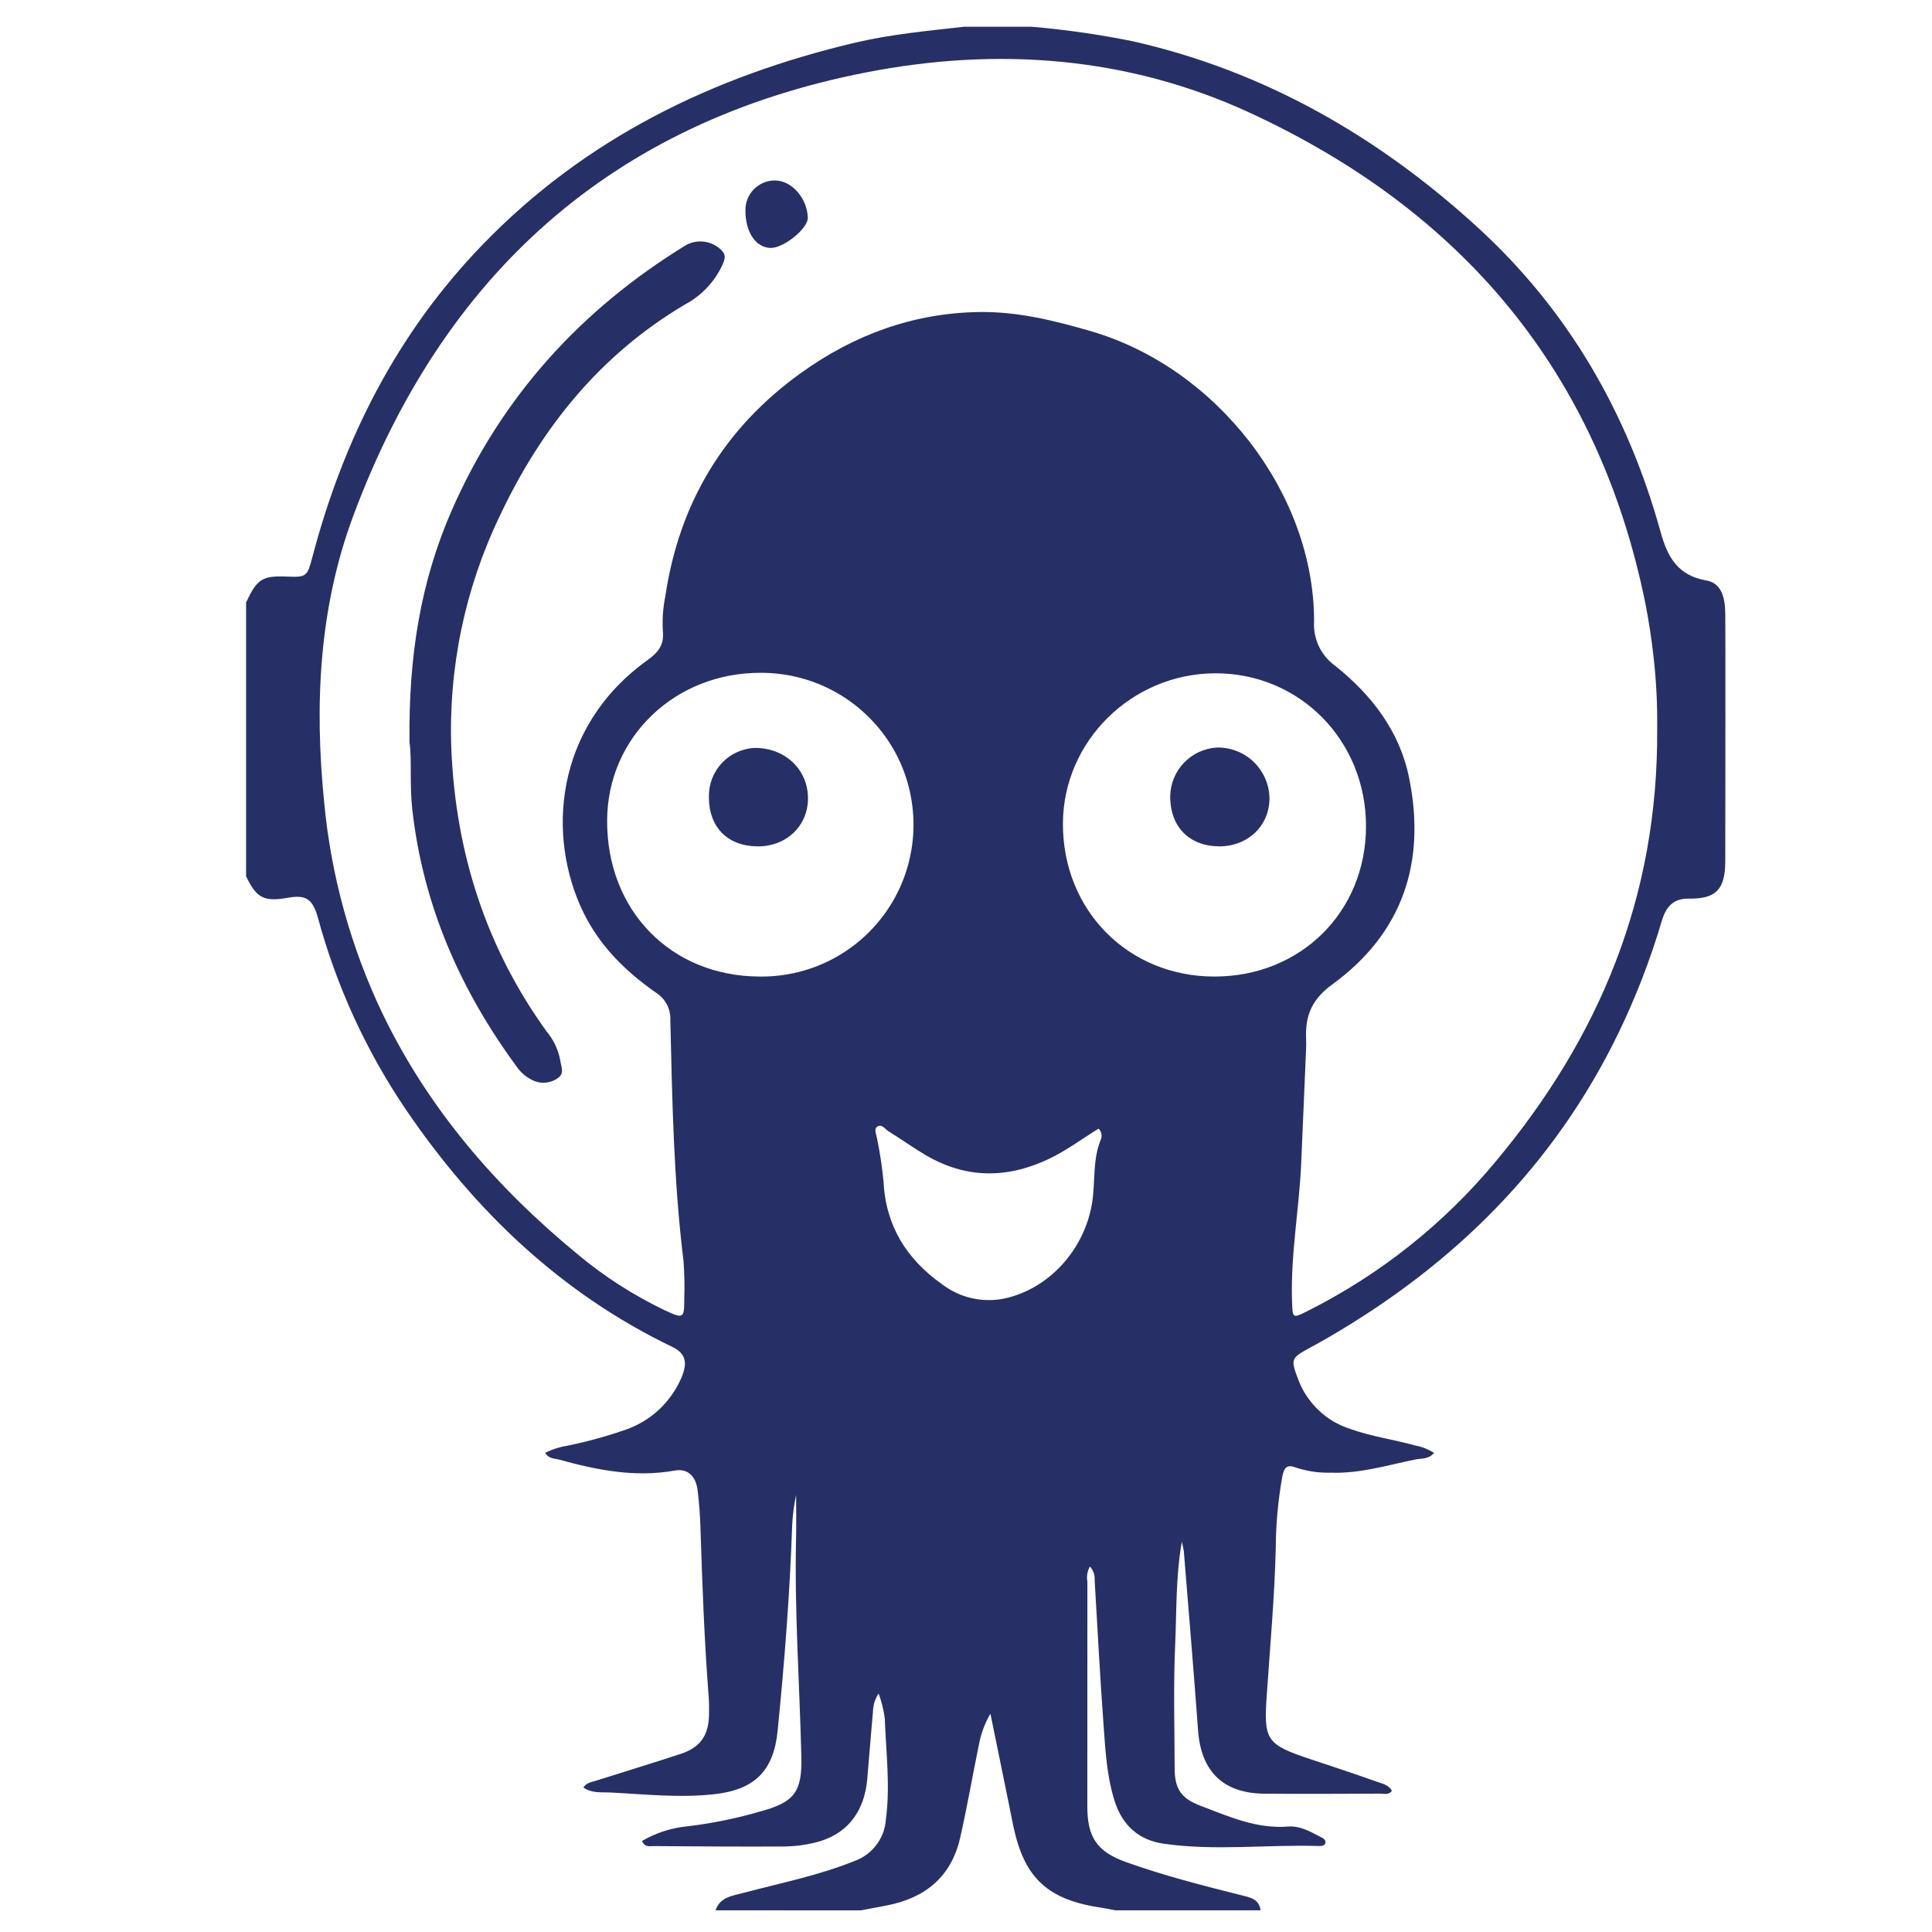
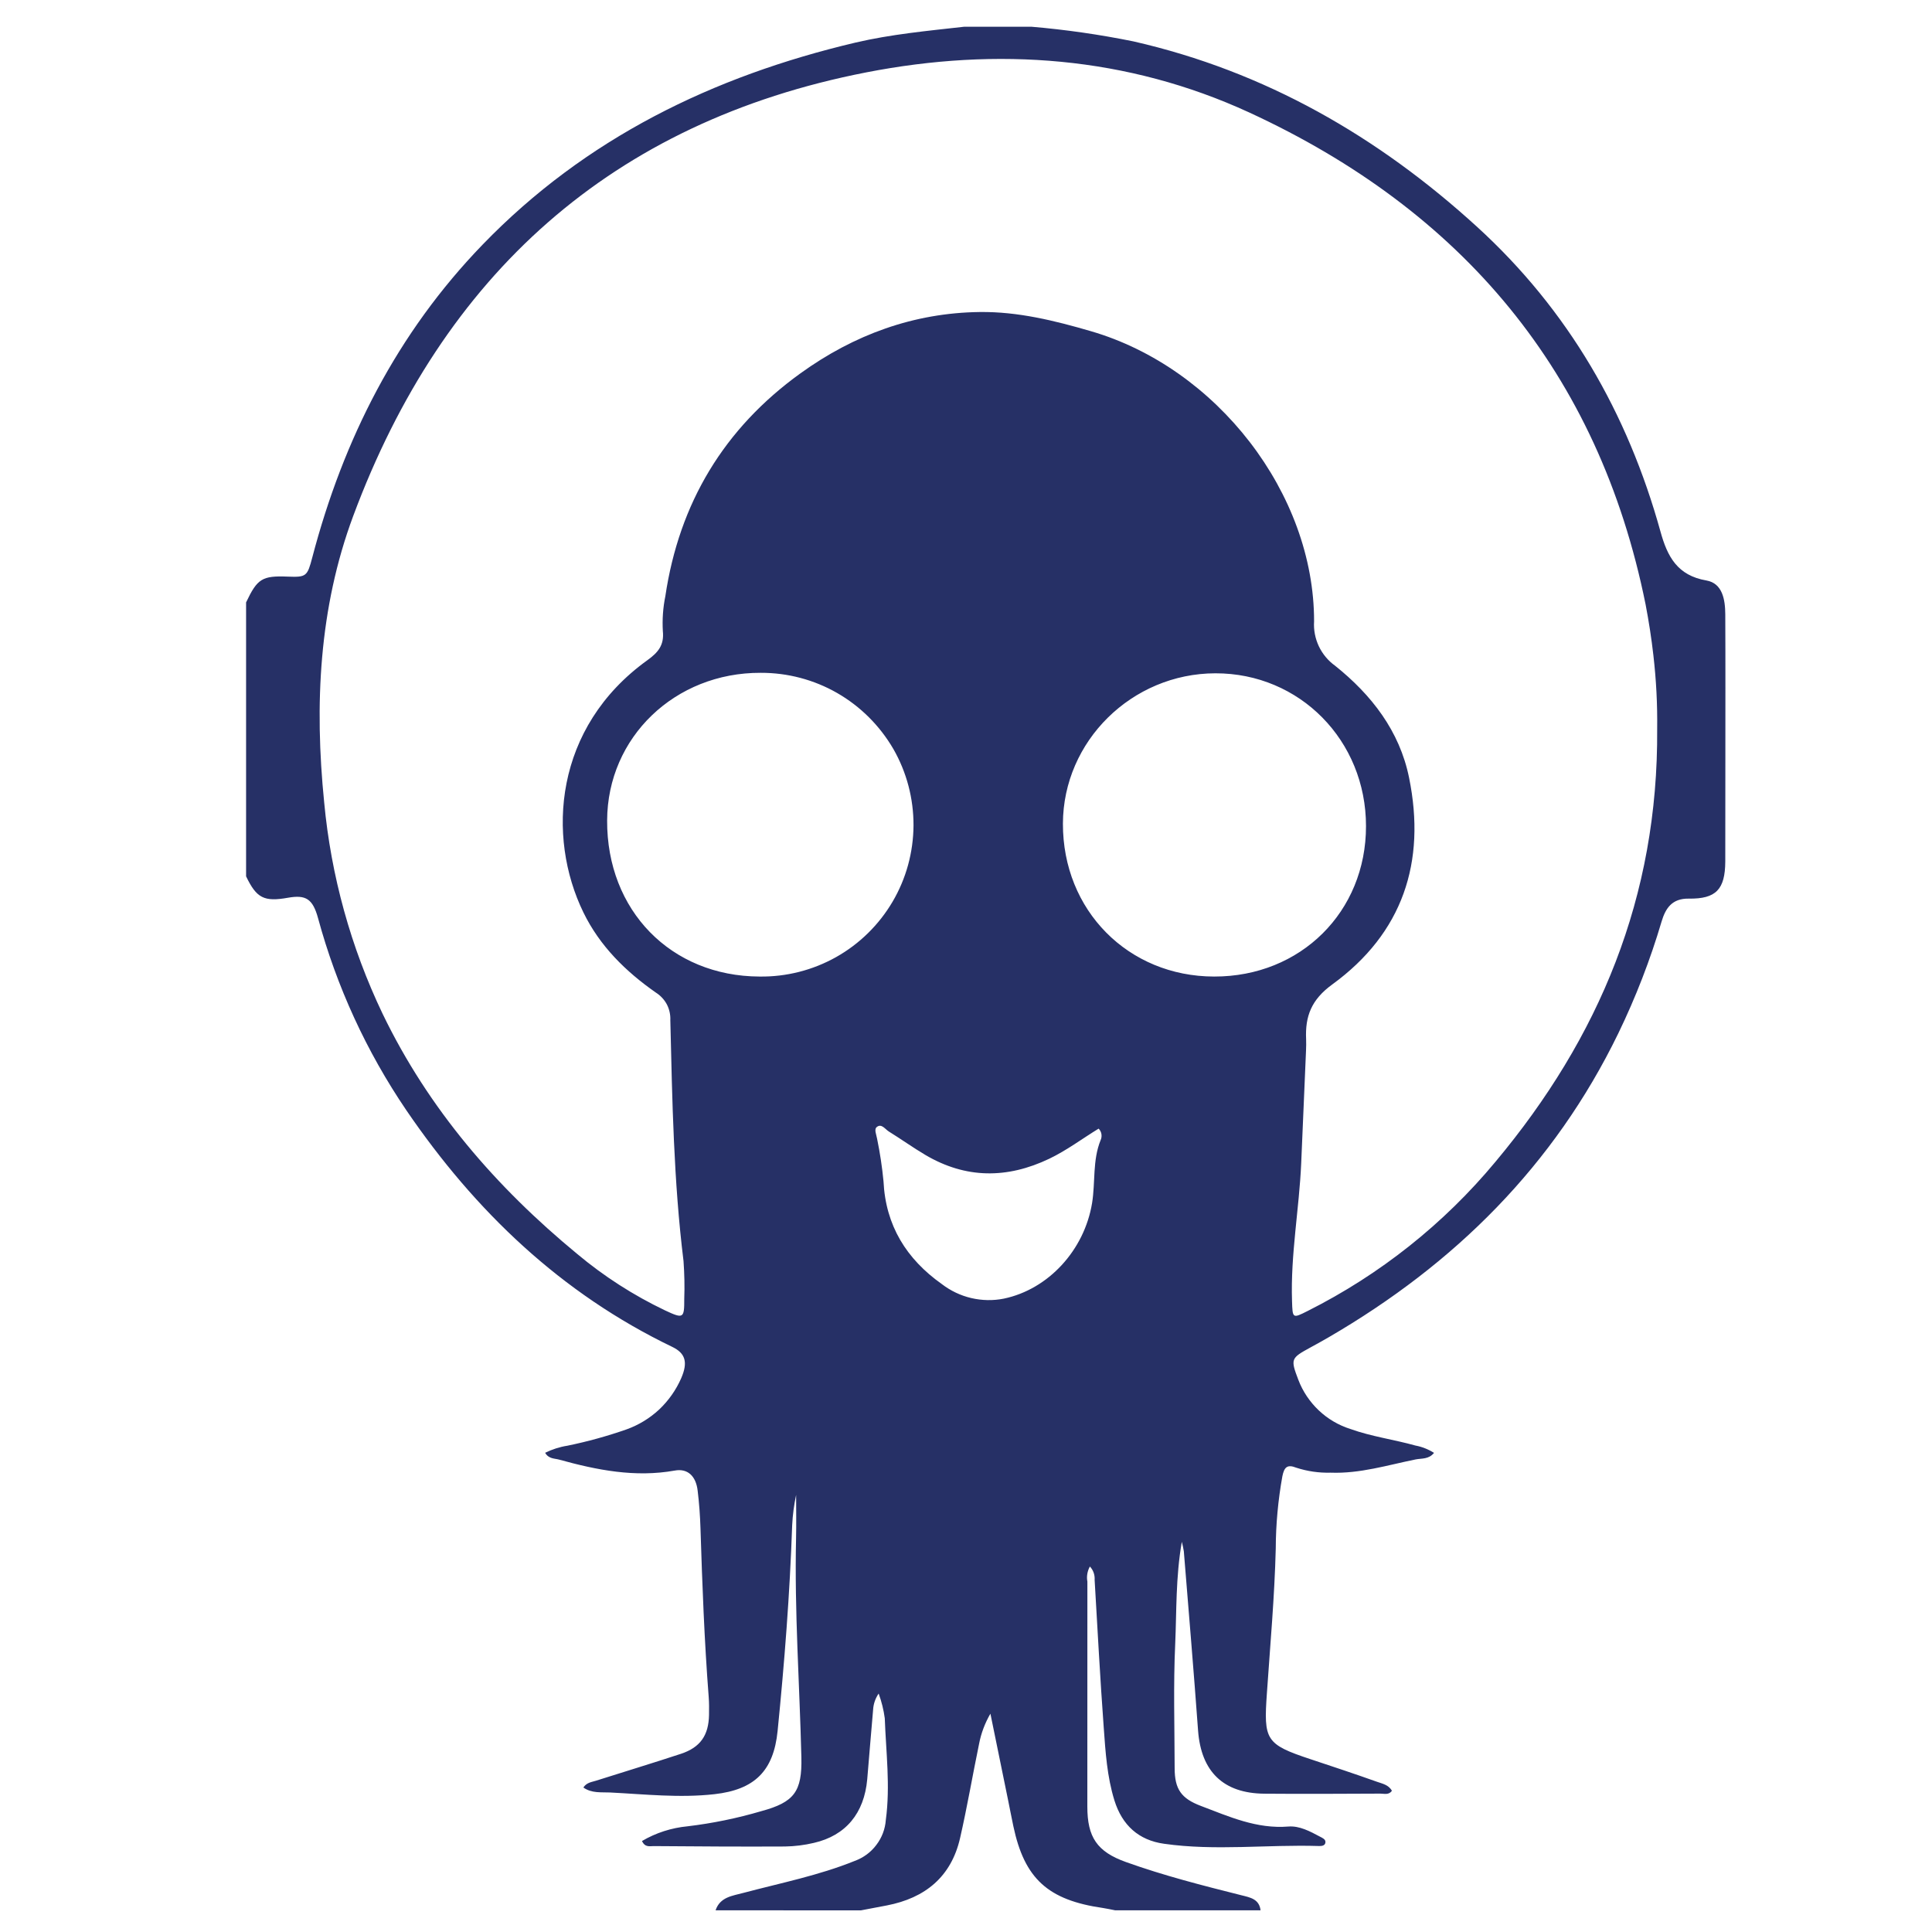
<svg xmlns="http://www.w3.org/2000/svg" xmlns:ns1="http://sodipodi.sourceforge.net/DTD/sodipodi-0.dtd" xmlns:ns2="http://www.inkscape.org/namespaces/inkscape" width="24" height="24" viewBox="0 0 24 24" fill="none" version="1.1" id="svg2" ns1:docname="argocd.svg">
  <defs id="defs2" />
  <ns1:namedview id="namedview2" pagecolor="#ffffff" bordercolor="#000000" borderopacity="0.25" ns2:showpageshadow="2" ns2:pageopacity="0.0" ns2:pagecheckerboard="0" ns2:deskcolor="#d1d1d1">
    <ns2:page x="0" y="0" width="24" height="24" id="page2" margin="0" bleed="0" />
  </ns1:namedview>
  <path d="m 12.812,0.332 c 0.425,0.036 0.848,0.097 1.267,0.182 1.637,0.373 3.041,1.182 4.271,2.305 1.132,1.033 1.869,2.313 2.277,3.784 0.086,0.312 0.21,0.546 0.571,0.608 0.2,0.035 0.233,0.239 0.234,0.42 0.003,0.631 0.001,1.261 0.001,1.891 0,0.393 -7.24e-4,0.787 -0.001,1.18 -0.002,0.346 -0.114,0.466 -0.454,0.461 -0.206,-0.003 -0.287,0.117 -0.337,0.284 -0.141,0.477 -0.321,0.942 -0.538,1.39 -0.797,1.641 -2.031,2.864 -3.596,3.774 -0.074,0.043 -0.15,0.085 -0.227,0.127 -0.245,0.134 -0.251,0.142 -0.151,0.404 0.055,0.144 0.142,0.273 0.254,0.379 0.112,0.106 0.247,0.185 0.394,0.231 0.262,0.094 0.538,0.13 0.806,0.205 0.082,0.015 0.161,0.047 0.231,0.091 -0.065,0.081 -0.152,0.067 -0.226,0.081 -0.351,0.071 -0.695,0.179 -1.059,0.165 -0.145,0.004 -0.289,-0.017 -0.427,-0.062 -0.111,-0.044 -0.149,-0.007 -0.172,0.107 -0.053,0.296 -0.081,0.596 -0.082,0.896 -0.015,0.601 -0.069,1.199 -0.11,1.798 -0.041,0.582 -0.018,0.635 0.544,0.821 0.274,0.091 0.549,0.182 0.821,0.279 0.068,0.024 0.147,0.038 0.188,0.113 -0.039,0.055 -0.096,0.035 -0.143,0.035 -0.48,0.002 -0.961,0.005 -1.441,8.45e-4 -0.511,-0.004 -0.786,-0.275 -0.824,-0.783 -0.054,-0.743 -0.117,-1.486 -0.177,-2.228 -0.006,-0.04 -0.015,-0.079 -0.025,-0.118 -0.077,0.444 -0.064,0.857 -0.082,1.267 -0.024,0.513 -0.008,1.029 -0.007,1.544 0,0.263 0.083,0.378 0.326,0.47 0.351,0.133 0.694,0.288 1.087,0.256 0.138,-0.011 0.269,0.06 0.393,0.126 0.03,0.016 0.071,0.032 0.067,0.071 -0.004,0.043 -0.049,0.046 -0.082,0.045 -0.642,-0.02 -1.285,0.063 -1.923,-0.028 -0.315,-0.044 -0.52,-0.23 -0.616,-0.538 -0.092,-0.296 -0.111,-0.602 -0.133,-0.907 -0.045,-0.611 -0.077,-1.223 -0.113,-1.833 0.002,-0.03 -0.002,-0.061 -0.012,-0.089 -0.01,-0.029 -0.026,-0.055 -0.047,-0.077 -0.032,0.058 -0.043,0.124 -0.031,0.188 -0.001,0.932 -0.001,1.863 -6.04e-4,2.794 0,0.379 0.119,0.561 0.482,0.69 0.469,0.168 0.951,0.291 1.433,0.412 0.108,0.027 0.22,0.046 0.237,0.187 h -1.805 c -0.051,-0.01 -0.101,-0.021 -0.152,-0.029 -0.684,-0.098 -0.976,-0.364 -1.114,-1.016 -0.023,-0.108 -0.043,-0.215 -0.065,-0.322 -0.074,-0.359 -0.147,-0.718 -0.22,-1.076 -0.068,0.117 -0.116,0.244 -0.141,0.376 -0.081,0.39 -0.147,0.782 -0.236,1.17 -0.11,0.48 -0.433,0.744 -0.909,0.836 -0.107,0.021 -0.214,0.041 -0.321,0.061 H 8.889 c 0.056,-0.167 0.211,-0.18 0.347,-0.217 0.463,-0.123 0.935,-0.216 1.382,-0.397 0.107,-0.039 0.2,-0.107 0.268,-0.198 0.069,-0.09 0.11,-0.198 0.118,-0.311 0.057,-0.424 0.002,-0.842 -0.013,-1.263 -0.014,-0.105 -0.04,-0.208 -0.076,-0.307 -0.041,0.06 -0.065,0.129 -0.069,0.202 -0.026,0.288 -0.048,0.576 -0.073,0.864 -0.038,0.421 -0.266,0.698 -0.662,0.789 -0.118,0.028 -0.239,0.043 -0.36,0.045 -0.544,0.003 -1.087,-0.001 -1.632,-0.005 -0.047,0 -0.106,0.019 -0.144,-0.063 0.173,-0.102 0.367,-0.164 0.567,-0.183 0.31,-0.037 0.616,-0.1 0.915,-0.188 0.409,-0.111 0.508,-0.242 0.498,-0.67 -0.022,-0.908 -0.087,-1.813 -0.066,-2.722 0.004,-0.179 7.603e-4,-0.358 7.603e-4,-0.537 -0.026,0.124 -0.043,0.25 -0.049,0.376 -0.029,0.854 -0.096,1.707 -0.181,2.557 -0.05,0.5 -0.289,0.729 -0.783,0.785 -0.435,0.049 -0.866,8.45e-4 -1.299,-0.021 -0.106,-0.005 -0.228,0.012 -0.331,-0.062 0.042,-0.063 0.103,-0.067 0.156,-0.084 0.352,-0.112 0.707,-0.219 1.058,-0.335 0.24,-0.08 0.342,-0.23 0.347,-0.481 0.001,-0.075 0.002,-0.15 -0.004,-0.225 -0.054,-0.698 -0.08,-1.396 -0.102,-2.095 -0.005,-0.156 -0.016,-0.311 -0.035,-0.466 C 8.646,18.335 8.541,18.238 8.381,18.268 7.889,18.356 7.416,18.262 6.946,18.132 c -0.058,-0.016 -0.13,-0.008 -0.174,-0.085 0.088,-0.043 0.18,-0.073 0.277,-0.088 0.249,-0.051 0.495,-0.119 0.735,-0.203 0.15,-0.054 0.288,-0.138 0.405,-0.247 C 8.305,17.399 8.398,17.267 8.462,17.121 8.548,16.923 8.515,16.811 8.352,16.732 6.97,16.067 5.903,15.046 5.047,13.791 4.552,13.062 4.182,12.256 3.951,11.406 3.885,11.165 3.799,11.113 3.578,11.152 3.279,11.205 3.187,11.157 3.057,10.886 V 7.483 C 3.197,7.188 3.256,7.15 3.577,7.163 3.806,7.172 3.818,7.158 3.879,6.926 4.265,5.456 4.933,4.137 5.995,3.039 7.273,1.717 8.856,0.947 10.627,0.529 11.072,0.425 11.526,0.383 11.979,0.332 Z m 7.774,8.724 C 20.59,8.75 20.574,8.445 20.539,8.141 20.515,7.929 20.482,7.717 20.442,7.508 19.859,4.619 18.157,2.614 15.518,1.397 14.003,0.7 12.388,0.582 10.762,0.899 7.596,1.516 5.502,3.417 4.388,6.409 3.962,7.553 3.905,8.755 4.027,9.967 c 0.085,0.911 0.331,1.801 0.726,2.627 0.571,1.183 1.408,2.151 2.416,2.982 0.333,0.279 0.7,0.515 1.092,0.702 0.229,0.107 0.24,0.101 0.239,-0.143 0.006,-0.156 0.002,-0.313 -0.009,-0.469 -0.123,-0.994 -0.14,-1.994 -0.164,-2.993 0.003,-0.068 -0.012,-0.136 -0.043,-0.196 C 8.252,12.417 8.204,12.366 8.147,12.33 7.772,12.068 7.451,11.752 7.248,11.336 6.787,10.391 6.885,9.034 8.041,8.202 8.174,8.106 8.253,8.016 8.234,7.838 8.226,7.694 8.236,7.549 8.265,7.407 8.437,6.25 8.993,5.323 9.943,4.638 10.607,4.159 11.349,3.886 12.172,3.876 c 0.471,-0.006 0.93,0.107 1.379,0.238 1.568,0.456 2.775,2.019 2.773,3.605 -0.007,0.107 0.014,0.213 0.059,0.309 0.046,0.096 0.115,0.18 0.202,0.242 0.451,0.361 0.801,0.809 0.919,1.391 0.214,1.05 -0.08,1.932 -0.954,2.568 -0.26,0.189 -0.338,0.395 -0.325,0.68 0.002,0.046 7.24e-4,0.093 -0.001,0.139 -0.02,0.467 -0.04,0.935 -0.06,1.402 -0.025,0.571 -0.133,1.136 -0.114,1.711 0.007,0.217 0.005,0.22 0.195,0.124 0.897,-0.451 1.692,-1.082 2.333,-1.854 1.287,-1.539 2.022,-3.288 2.008,-5.373 z M 9.435,12.131 c 0.333,0.005 0.662,-0.079 0.952,-0.242 0.29,-0.163 0.532,-0.401 0.701,-0.688 0.169,-0.287 0.258,-0.614 0.26,-0.948 0.001,-0.333 -0.085,-0.661 -0.251,-0.95 C 10.929,9.015 10.689,8.775 10.4,8.609 10.111,8.443 9.783,8.357 9.45,8.358 8.384,8.354 7.546,9.159 7.542,10.192 c -0.005,1.119 0.793,1.935 1.893,1.939 z m 5.648,0 c 1.074,0.002 1.887,-0.804 1.886,-1.869 0,-1.064 -0.824,-1.9 -1.871,-1.898 -1.038,0.002 -1.891,0.843 -1.894,1.867 -0.003,1.077 0.81,1.899 1.879,1.9 z m -1.435,1.889 c -0.203,0.124 -0.396,0.27 -0.613,0.374 -0.523,0.25 -1.037,0.25 -1.54,-0.047 -0.154,-0.091 -0.3,-0.196 -0.452,-0.29 -0.046,-0.028 -0.09,-0.101 -0.147,-0.06 -0.043,0.029 -0.009,0.096 -7.6e-4,0.147 0.036,0.175 0.063,0.352 0.08,0.53 0.026,0.55 0.285,0.966 0.724,1.277 0.108,0.083 0.233,0.143 0.366,0.174 0.133,0.031 0.271,0.034 0.405,0.007 0.551,-0.115 0.999,-0.599 1.096,-1.187 0.042,-0.259 0.004,-0.53 0.106,-0.782 0.011,-0.023 0.014,-0.049 0.01,-0.075 -0.004,-0.025 -0.016,-0.049 -0.034,-0.067 z" fill="inherit" id="path1" style="fill:#263066;fill-opacity:1;stroke-width:1.207" />
-   <path d="M 5.087,9.223 C 5.074,8.149 5.226,7.22 5.613,6.337 6.23,4.93 7.215,3.847 8.518,3.047 c 0.071,-0.04 0.154,-0.056 0.235,-0.044 0.081,0.012 0.156,0.05 0.213,0.109 0.059,0.059 0.035,0.116 0.01,0.175 C 8.879,3.499 8.715,3.673 8.508,3.783 7.456,4.406 6.725,5.314 6.211,6.404 5.774,7.31 5.567,8.31 5.607,9.315 c 0.055,1.276 0.429,2.454 1.183,3.498 0.086,0.102 0.144,0.225 0.169,0.356 0.01,0.079 0.058,0.164 -0.029,0.223 -0.04,0.029 -0.087,0.048 -0.136,0.055 -0.049,0.007 -0.099,0.002 -0.146,-0.014 C 6.555,13.396 6.475,13.333 6.419,13.251 5.717,12.297 5.256,11.246 5.122,10.059 5.086,9.742 5.118,9.424 5.087,9.223 Z M 9.26,2.615 c -0.001,-0.049 0.008,-0.098 0.026,-0.143 0.018,-0.046 0.045,-0.087 0.08,-0.122 0.035,-0.035 0.076,-0.062 0.121,-0.081 0.045,-0.019 0.094,-0.028 0.143,-0.027 0.206,0.002 0.398,0.221 0.405,0.463 0.003,0.133 -0.301,0.38 -0.464,0.375 C 9.387,3.074 9.26,2.884 9.26,2.615 Z M 8.807,9.907 C 8.801,9.75 8.858,9.597 8.965,9.481 9.073,9.365 9.221,9.297 9.379,9.291 c 0.371,-0.001 0.654,0.265 0.658,0.618 0.004,0.346 -0.264,0.606 -0.623,0.605 C 9.042,10.513 8.808,10.279 8.806,9.907 Z m 6.335,0.606 c -0.373,-0.002 -0.61,-0.248 -0.605,-0.629 0.004,-0.154 0.066,-0.301 0.174,-0.412 0.108,-0.111 0.253,-0.177 0.407,-0.186 0.17,-0.003 0.334,0.061 0.456,0.179 0.122,0.118 0.193,0.279 0.196,0.449 9.66e-4,0.344 -0.269,0.602 -0.628,0.6 z" fill="inherit" id="path2" style="fill:#263066;fill-opacity:1;stroke-width:1.207" />
</svg>